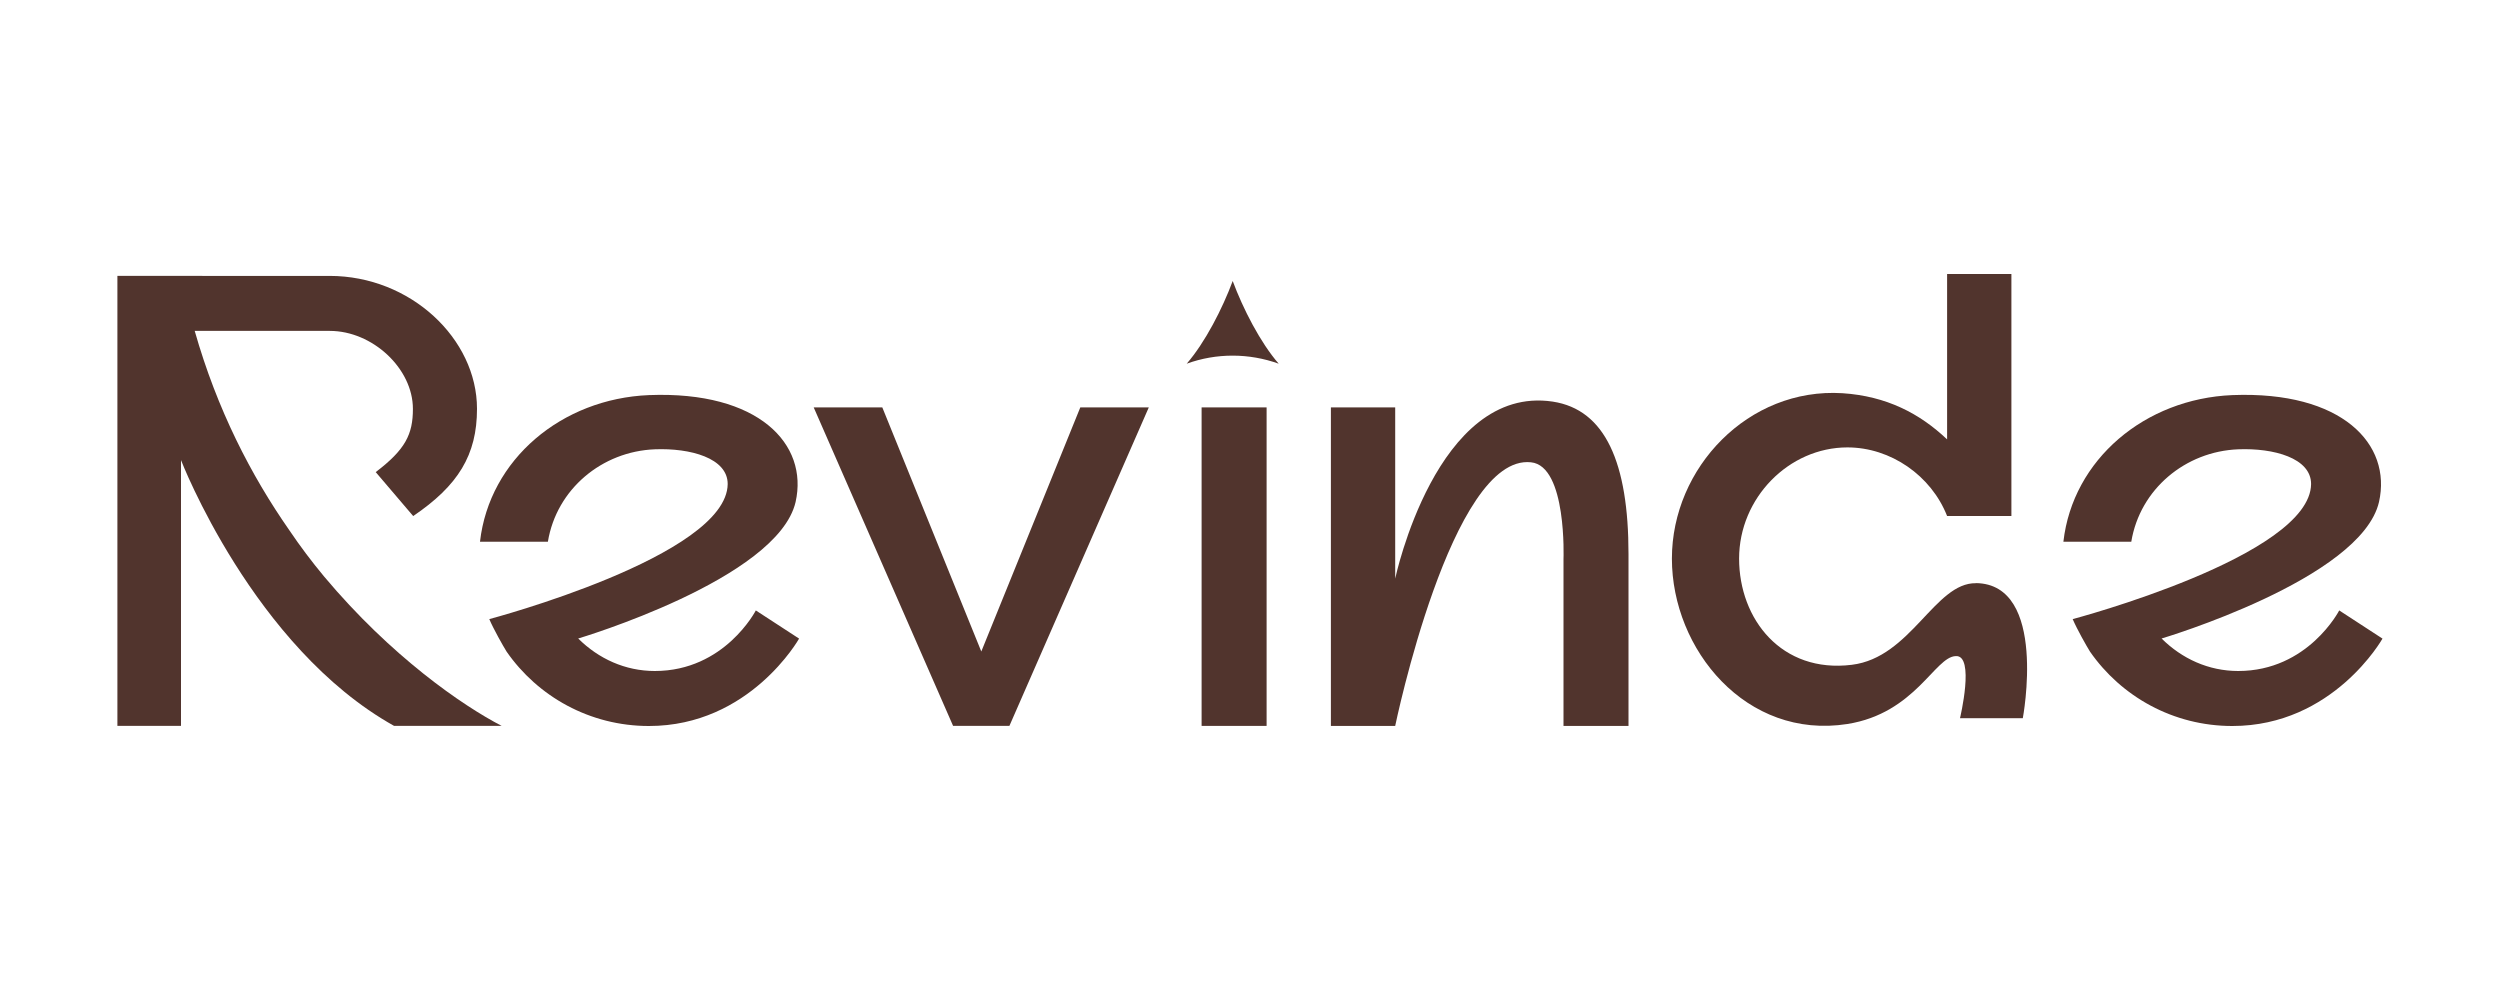
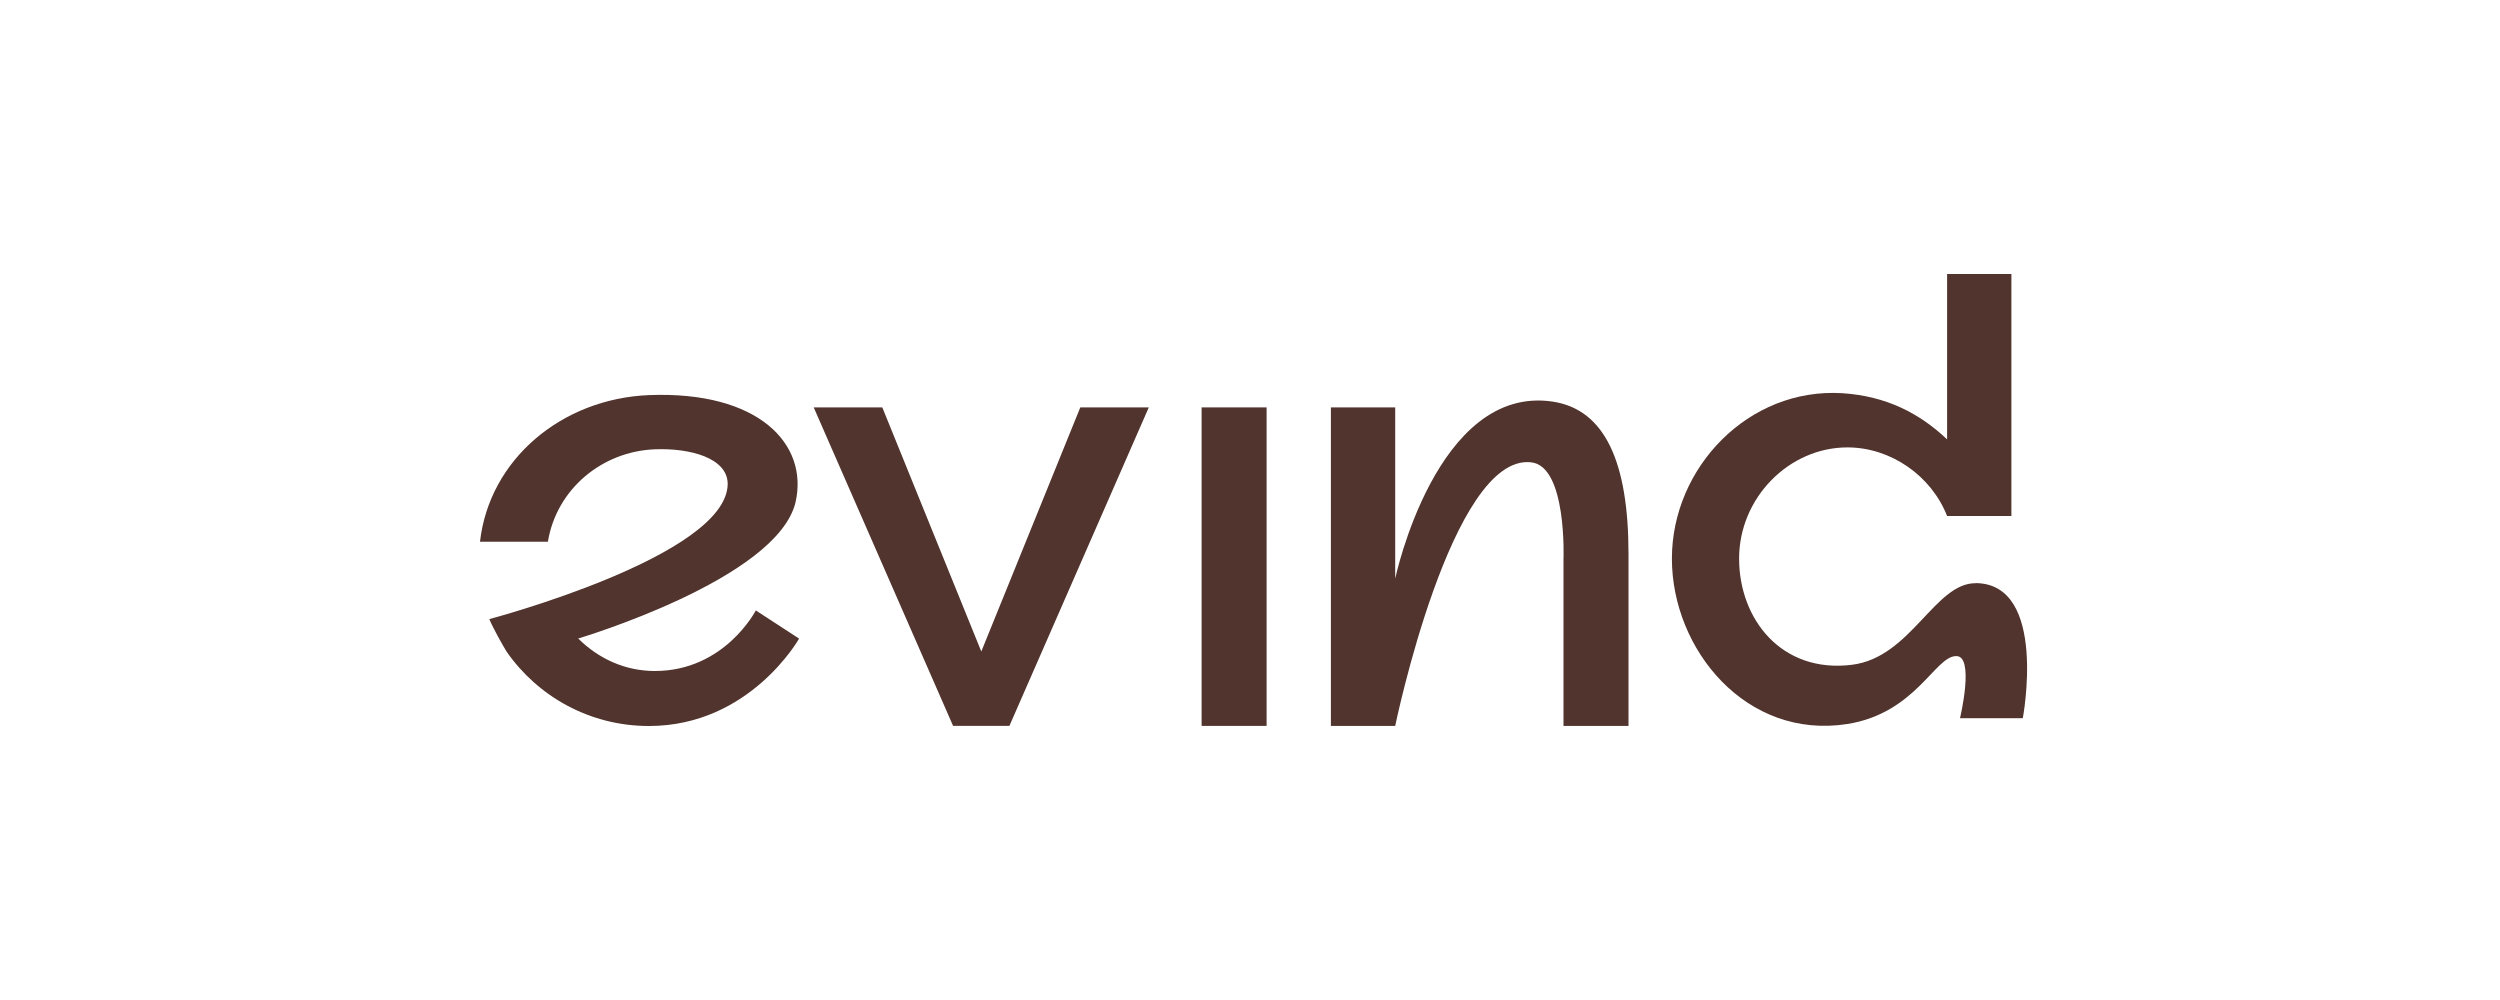
<svg xmlns="http://www.w3.org/2000/svg" viewBox="0 0 250 100" data-sanitized-data-name="Layer 1" data-name="Layer 1" id="Layer_1">
  <defs>
    <style>
      .cls-1 {
        fill: #51342d;
      }
    </style>
  </defs>
  <rect height="31.85" width="6.5" y="40.74" x="120.16" class="cls-1" />
-   <path d="M123.27,28.1c-1.02,2.75-2.76,6.15-4.6,8.27h0c2.97-1.08,6.23-1.07,9.2,0h0c-1.84-2.11-3.58-5.52-4.6-8.27Z" class="cls-1" />
-   <path d="M41.31,51.61c4.5-3.05,6.39-6.1,6.39-10.73,0-7.01-6.65-13.29-14.74-13.29H11.74v45h6.36v-26.58s7.22,18.71,21.31,26.58h10.76c-3.9-2.02-11.05-6.93-17.77-14.95-1.23-1.48-2.39-3.02-3.47-4.62,0,0,0,0,0,0-3.83-5.49-7.22-12.06-9.46-19.93h13.51c4.26,0,8.31,3.75,8.31,7.8,0,2.53-.74,4.06-3.72,6.32l3.76,4.41Z" class="cls-1" />
  <path d="M75.59,61.03s-3.11,6.07-10.11,6.07c-2.96,0-5.63-1.23-7.66-3.25,0,0,19.94-5.92,21.74-13.65,1.3-5.78-3.68-11.12-14.66-10.69-8.74.36-15.96,6.43-16.9,14.66h6.79c.87-5.27,5.42-9.03,10.69-9.24,3.54-.14,7.29.87,7.29,3.47-.07,7.22-23.84,13.51-23.84,13.51.43,1.01,1.37,2.67,1.73,3.25,3.11,4.48,8.31,7.44,14.23,7.44,10.11,0,15.02-8.74,15.02-8.74l-4.33-2.82Z" class="cls-1" />
  <path d="M108.03,40.74l-9.9,24.41-9.9-24.41h-6.86l13.94,31.85h5.63l13.94-31.85h-6.86Z" class="cls-1" />
  <path d="M155.27,40.16c-11.63-1.73-15.75,17.7-15.75,17.7v-17.12h-6.43v31.85h6.43s5.63-27.23,13.58-26.36c3.61.36,3.25,9.68,3.25,9.68v16.68h6.5v-17.19c0-9.1-2.31-14.44-7.58-15.24Z" class="cls-1" />
  <path d="M197.6,58.32c-4.12-.07-6.5,7.44-12.42,8.16-7.01.87-11.27-4.55-11.27-10.62s4.98-11.12,10.83-11.12c4.33,0,8.38,2.82,9.97,6.86h6.43v-24.2h-6.43v16.54c-2.74-2.6-6.07-4.33-10.47-4.62-9.39-.58-17.05,7.44-17.05,16.54s7.44,18.13,17.55,16.54c6.79-1.08,8.74-6.72,10.83-6.79,1.95-.14.43,6.21.43,6.21h6.28s2.53-13.43-4.7-13.51Z" class="cls-1" />
-   <path d="M233.93,61.03s-3.11,6.07-10.11,6.07c-2.96,0-5.63-1.23-7.66-3.25,0,0,19.94-5.92,21.74-13.65,1.3-5.78-3.68-11.12-14.66-10.69-8.74.36-15.96,6.43-16.9,14.66h6.79c.87-5.27,5.42-9.03,10.69-9.24,3.54-.14,7.29.87,7.29,3.47-.07,7.22-23.84,13.51-23.84,13.51.43,1.01,1.37,2.67,1.73,3.25,3.11,4.48,8.31,7.44,14.23,7.44,10.11,0,15.02-8.74,15.02-8.74l-4.33-2.82Z" class="cls-1" />
  <path d="M29.11,52.9c-.06.04-.12.08-.18.12,0,0,0,0,0,0l.18-.12Z" class="cls-1" />
</svg>